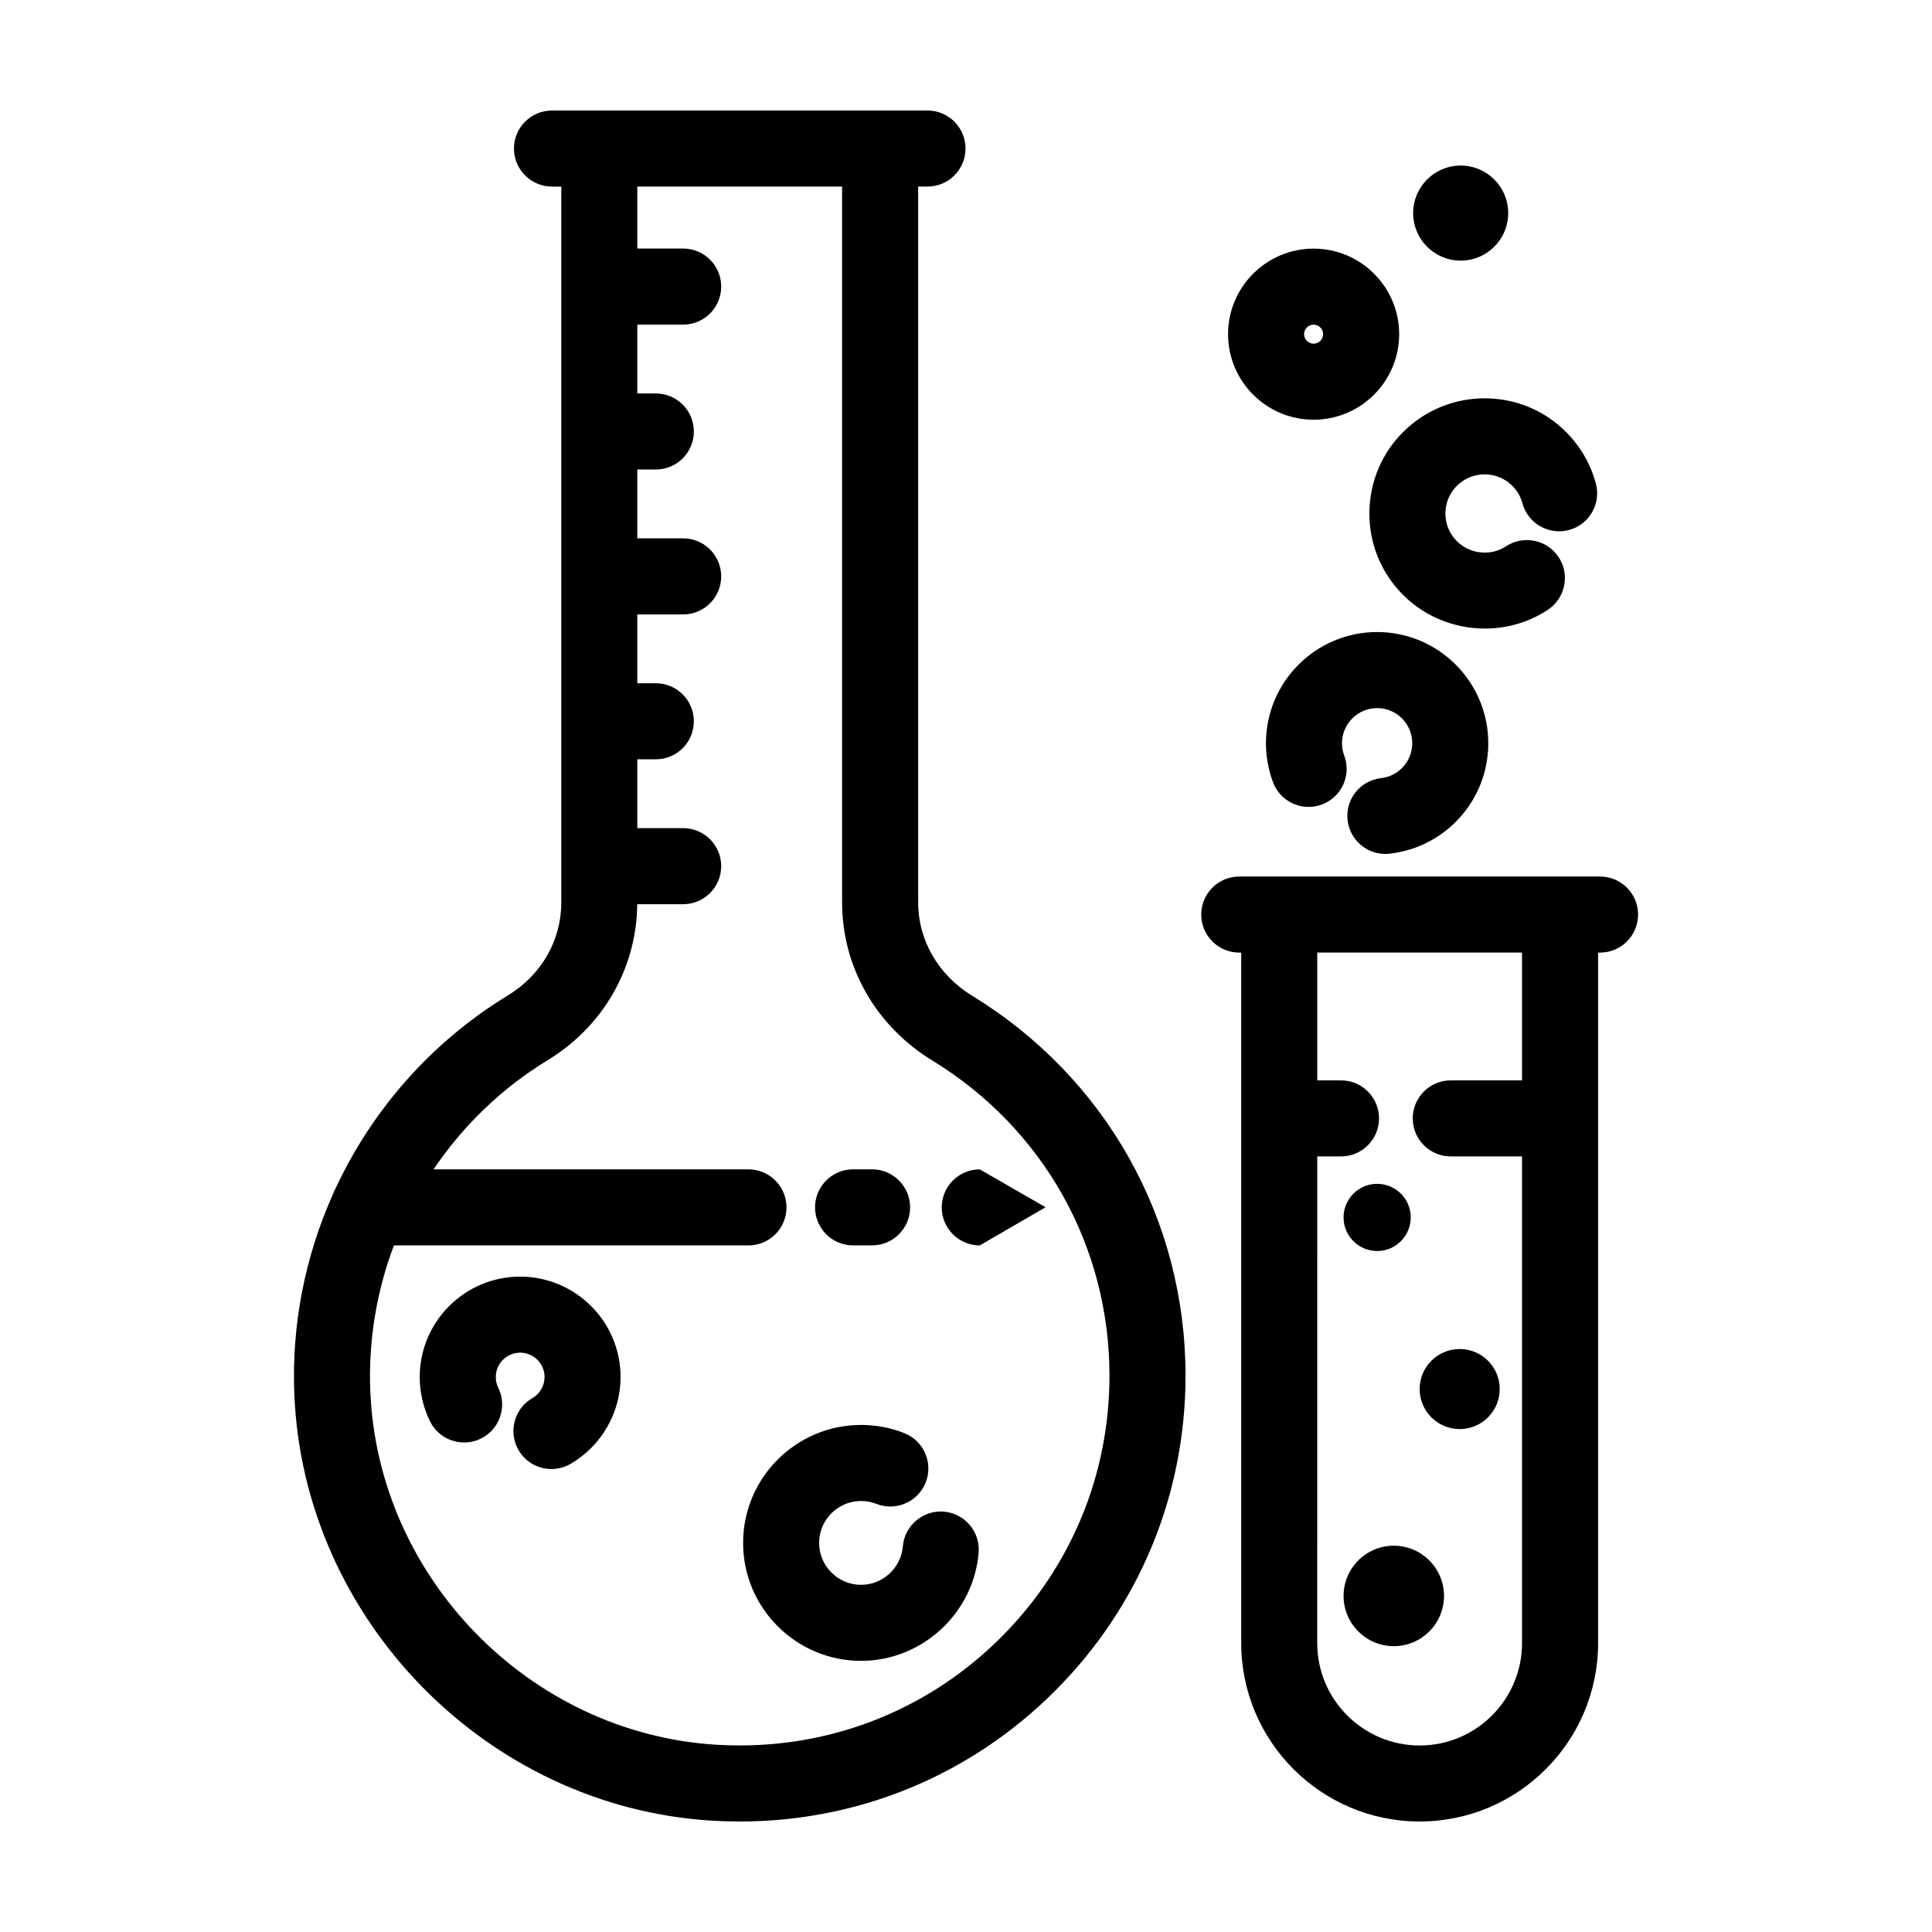
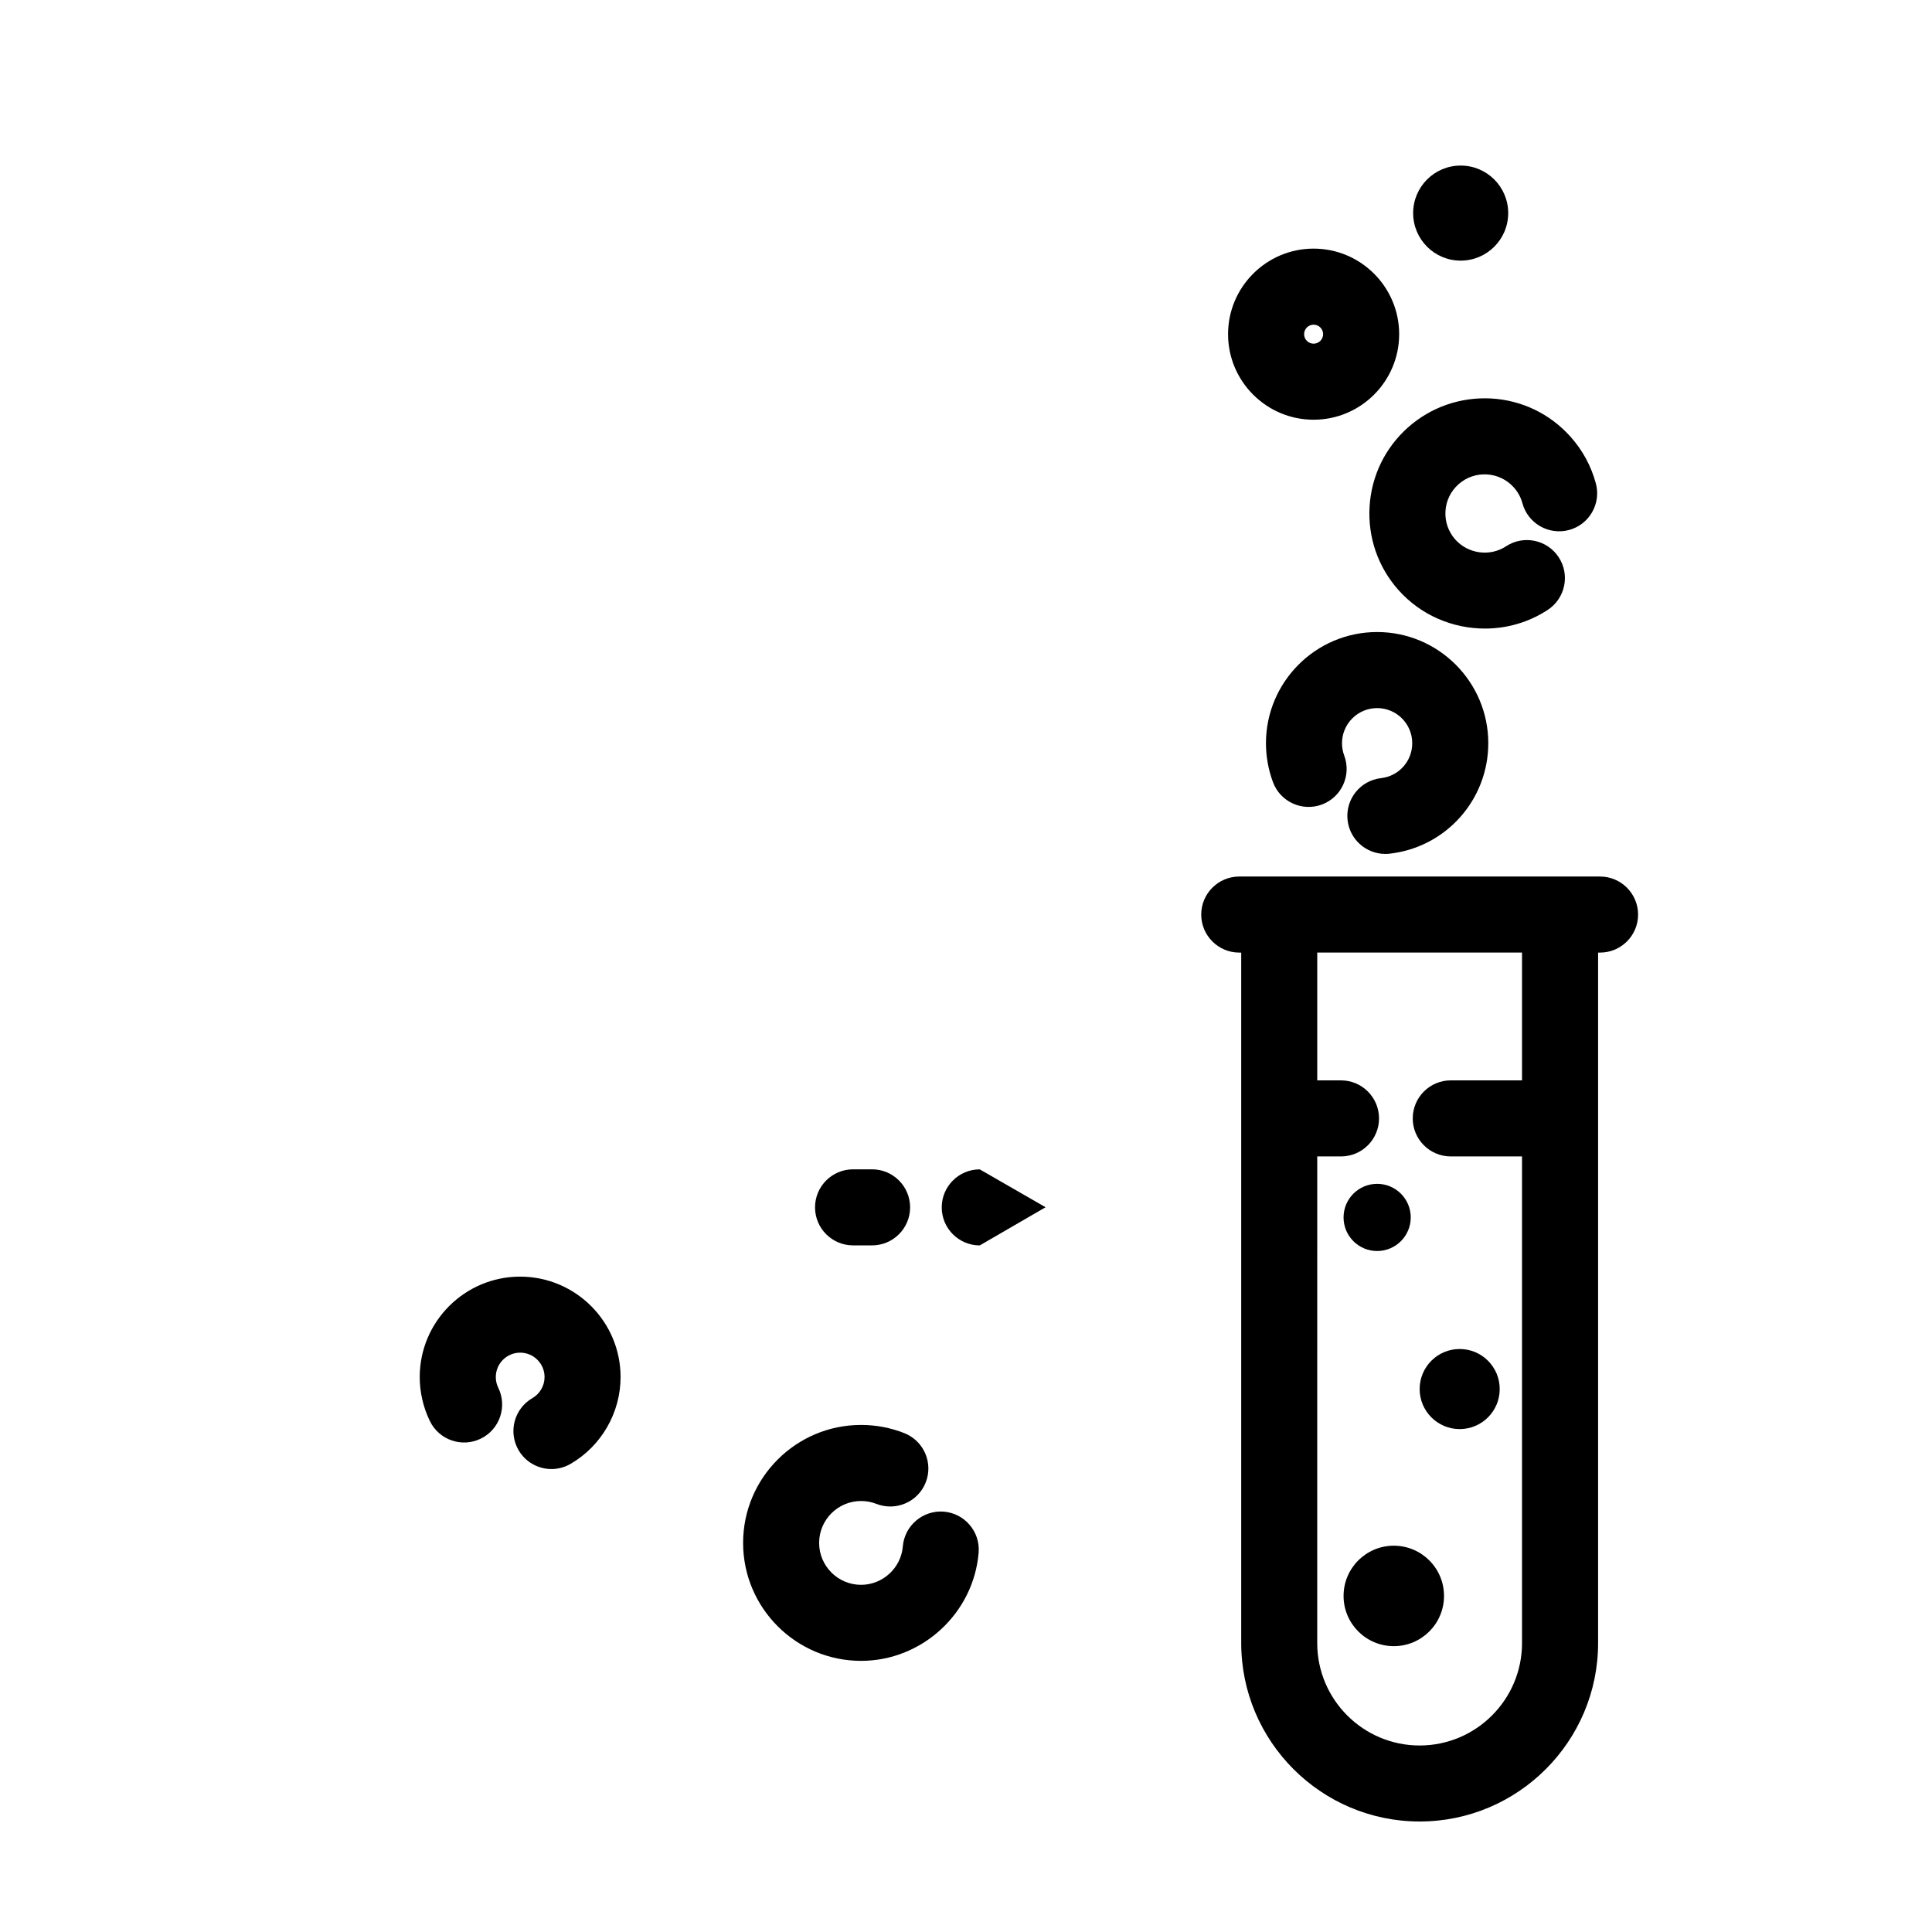
<svg xmlns="http://www.w3.org/2000/svg" fill="#000000" width="800px" height="800px" version="1.1" viewBox="144 144 512 512">
  <g>
-     <path d="m401.62 407.88c-8.953-5.477-14.297-14.715-14.297-24.707v-189.73h2.469c5.562 0 10.078-4.516 10.078-10.078s-4.516-10.078-10.078-10.078h-12.543l-74.426 0.004h-12.543c-5.562 0-10.078 4.516-10.078 10.078s4.516 10.078 10.078 10.078h2.469v189.75c0 10.004-5.281 19.199-14.133 24.586-20.348 12.398-36.066 30.41-45.75 51.305-0.281 0.504-0.523 1.027-0.715 1.582-7.262 16.281-10.887 34.25-10.16 52.656 2.348 59.715 50.863 109.42 110.46 113.16 2.539 0.152 5.078 0.23 7.582 0.23h0.012c31.555 0 61.219-12.281 83.531-34.598 22.312-22.312 34.602-51.984 34.602-83.543 0.004-41.391-21.137-79.035-56.555-100.69zm7.703 169.99c-18.504 18.504-43.109 28.695-69.277 28.691h-0.012c-2.09 0-4.207-0.066-6.328-0.195-49.41-3.098-89.633-44.32-91.578-93.84-0.523-13.332 1.691-26.391 6.266-38.48h93.957c5.562 0 10.078-4.516 10.078-10.078s-4.516-10.078-10.078-10.078l-83.457 0.004c7.766-11.504 17.961-21.441 30.207-28.91 14.773-8.992 23.617-24.434 23.77-41.359h12.176c5.562 0 10.078-4.516 10.078-10.078s-4.516-10.078-10.078-10.078h-12.152v-18.242h4.906c5.562 0 10.078-4.516 10.078-10.078s-4.516-10.078-10.078-10.078h-4.906v-18.242h12.152c5.562 0 10.078-4.516 10.078-10.078s-4.516-10.078-10.078-10.078h-12.152v-18.242h4.906c5.562 0 10.078-4.516 10.078-10.078s-4.516-10.078-10.078-10.078h-4.906v-18.246h12.152c5.562 0 10.078-4.516 10.078-10.078s-4.516-10.078-10.078-10.078h-12.152v-16.43h54.27v189.73c0 17.07 8.949 32.734 23.938 41.898 29.379 17.965 46.918 49.188 46.918 83.5 0.008 26.176-10.184 50.789-28.695 69.297z" />
    <path d="m370.07 474.04h5.039c5.562 0 10.078-4.516 10.078-10.078s-4.516-10.078-10.078-10.078h-5.039c-5.562 0-10.078 4.516-10.078 10.078 0.004 5.562 4.512 10.078 10.078 10.078z" />
    <path d="m393.57 463.97c0 5.562 4.516 10.078 10.078 10.078l17.441-10.117-17.441-10.035c-5.562-0.004-10.078 4.512-10.078 10.074z" />
    <path d="m394.12 544.6c-5.492-0.449-10.41 3.672-10.863 9.219-0.469 5.707-5.332 10.176-11.07 10.176-6.125 0-11.109-4.984-11.109-11.109s4.984-11.105 11.109-11.105c1.414 0 2.781 0.258 4.062 0.762 5.168 2.023 11.027-0.504 13.074-5.668 2.047-5.176-0.492-11.027-5.668-13.078-3.648-1.441-7.5-2.172-11.461-2.172-17.234 0-31.262 14.02-31.262 31.258 0 17.242 14.027 31.262 31.262 31.262 16.152 0 29.836-12.602 31.156-28.684 0.445-5.539-3.684-10.406-9.23-10.859z" />
    <path d="m281.84 482.32c-14.676 0-26.609 11.934-26.609 26.609 0 4.047 0.941 8.098 2.715 11.715 2.453 4.992 8.488 7.055 13.488 4.602 4.996-2.449 7.059-8.488 4.606-13.488-0.434-0.883-0.648-1.828-0.648-2.832 0-3.562 2.898-6.457 6.457-6.457 3.566 0 6.465 2.898 6.465 6.457 0 2.297-1.238 4.445-3.231 5.594-4.816 2.793-6.453 8.953-3.668 13.77 1.867 3.223 5.25 5.023 8.727 5.023 1.715 0 3.449-0.438 5.043-1.359 8.188-4.746 13.273-13.566 13.273-23.027 0-14.668-11.941-26.605-26.617-26.605z" />
    <path d="m568.02 376.29h-95.605c-5.562 0-10.078 4.516-10.078 10.078s4.516 10.078 10.078 10.078h0.52v182.98c0 26.078 21.211 47.289 47.289 47.289 26.07 0 47.289-21.211 47.289-47.289v-182.98h0.52c5.562 0 10.078-4.516 10.078-10.078-0.008-5.562-4.523-10.078-10.09-10.078zm-20.668 54.02h-18.883c-5.562 0-10.078 4.516-10.078 10.078s4.516 10.078 10.078 10.078h18.883v128.97c0 14.965-12.172 27.137-27.137 27.137s-27.137-12.172-27.137-27.137l0.004-128.97h6.297c5.562 0 10.078-4.516 10.078-10.078s-4.516-10.078-10.078-10.078h-6.297v-33.867h54.27z" />
    <path d="m526.68 566.94c0 7.348-5.957 13.309-13.309 13.309-7.352 0-13.312-5.961-13.312-13.309 0-7.352 5.961-13.312 13.312-13.312 7.352 0 13.309 5.961 13.309 13.312" />
    <path d="m541.44 512.11c0 5.863-4.75 10.613-10.609 10.613s-10.609-4.75-10.609-10.613c0-5.859 4.75-10.609 10.609-10.609s10.609 4.75 10.609 10.609" />
    <path d="m517.86 466.63c0 4.918-3.988 8.902-8.902 8.902-4.918 0-8.902-3.984-8.902-8.902 0-4.918 3.984-8.902 8.902-8.902 4.914 0 8.902 3.984 8.902 8.902" />
    <path d="m510.01 350.21c-5.531 0.621-9.512 5.606-8.887 11.141 0.578 5.144 4.938 8.949 10 8.949 0.379 0 0.754-0.02 1.137-0.066 14.906-1.672 26.152-14.262 26.152-29.281 0-16.242-13.215-29.457-29.457-29.457-16.246 0-29.461 13.215-29.461 29.457 0 3.547 0.629 7.023 1.863 10.34 1.945 5.211 7.754 7.856 12.965 5.914 5.215-1.949 7.863-7.754 5.914-12.969-0.395-1.047-0.59-2.152-0.59-3.281 0-5.133 4.176-9.305 9.309-9.305 5.133 0 9.305 4.172 9.305 9.305 0 4.75-3.547 8.727-8.25 9.254z" />
    <path d="m514.62 300.38c5.953 6.691 14.391 10.195 22.895 10.195 5.773 0 11.582-1.617 16.66-4.953 4.648-3.055 5.945-9.305 2.891-13.957-3.055-4.648-9.301-5.945-13.957-2.891-4.258 2.801-10.035 2.019-13.438-1.793-1.844-2.07-2.766-4.731-2.609-7.5 0.16-2.769 1.391-5.309 3.465-7.152 4.281-3.805 10.855-3.422 14.664 0.855 1.082 1.215 1.844 2.625 2.266 4.172 1.449 5.371 6.984 8.535 12.359 7.098 5.371-1.449 8.551-6.988 7.098-12.352-1.246-4.602-3.488-8.746-6.664-12.312-5.422-6.098-12.891-9.715-21.039-10.188-8.113-0.441-15.98 2.254-22.078 7.672-6.098 5.422-9.707 12.898-10.184 21.039-0.465 8.141 2.25 15.98 7.672 22.066z" />
    <path d="m492.12 255.23c12.5 0 22.672-10.172 22.672-22.672s-10.172-22.672-22.672-22.672-22.672 10.172-22.672 22.672 10.168 22.672 22.672 22.672zm0-25.191c1.391 0 2.519 1.133 2.519 2.519 0 1.387-1.129 2.519-2.519 2.519s-2.519-1.133-2.519-2.519c0-1.387 1.129-2.519 2.519-2.519z" />
    <path d="m543.69 200.47c0 6.957-5.641 12.598-12.598 12.598s-12.594-5.641-12.594-12.598 5.637-12.594 12.594-12.594 12.598 5.637 12.598 12.594" />
  </g>
</svg>